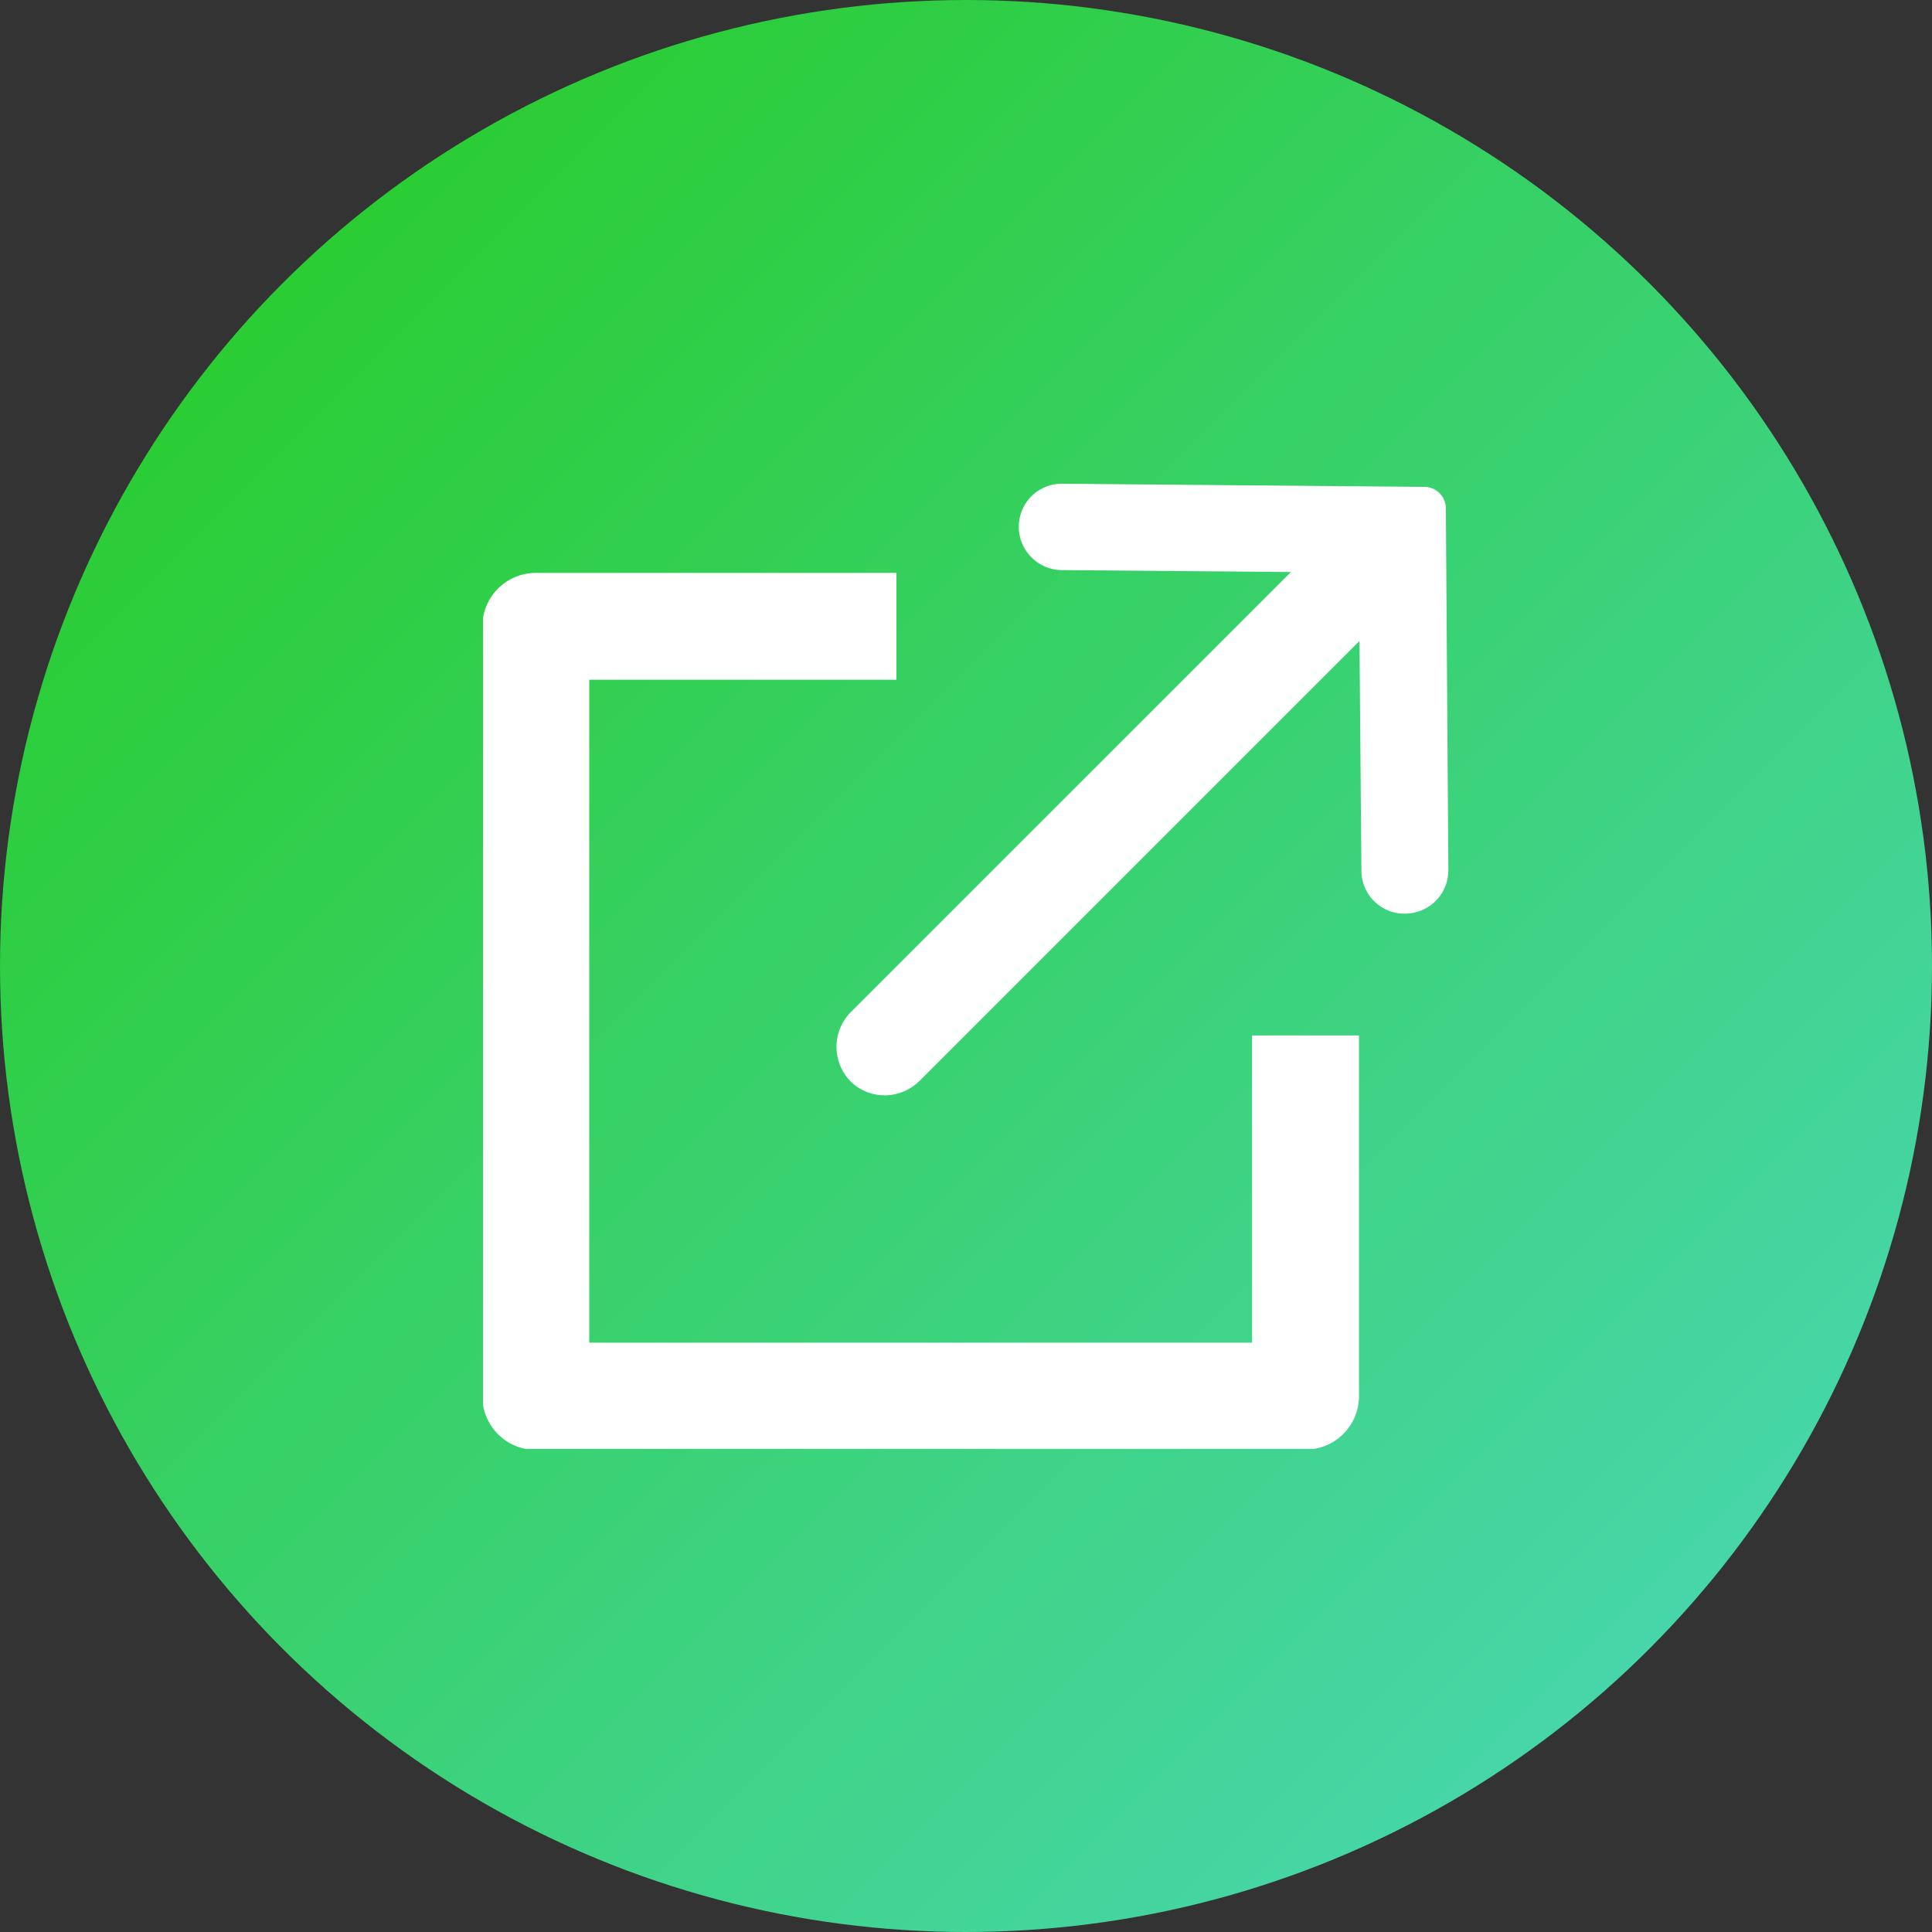
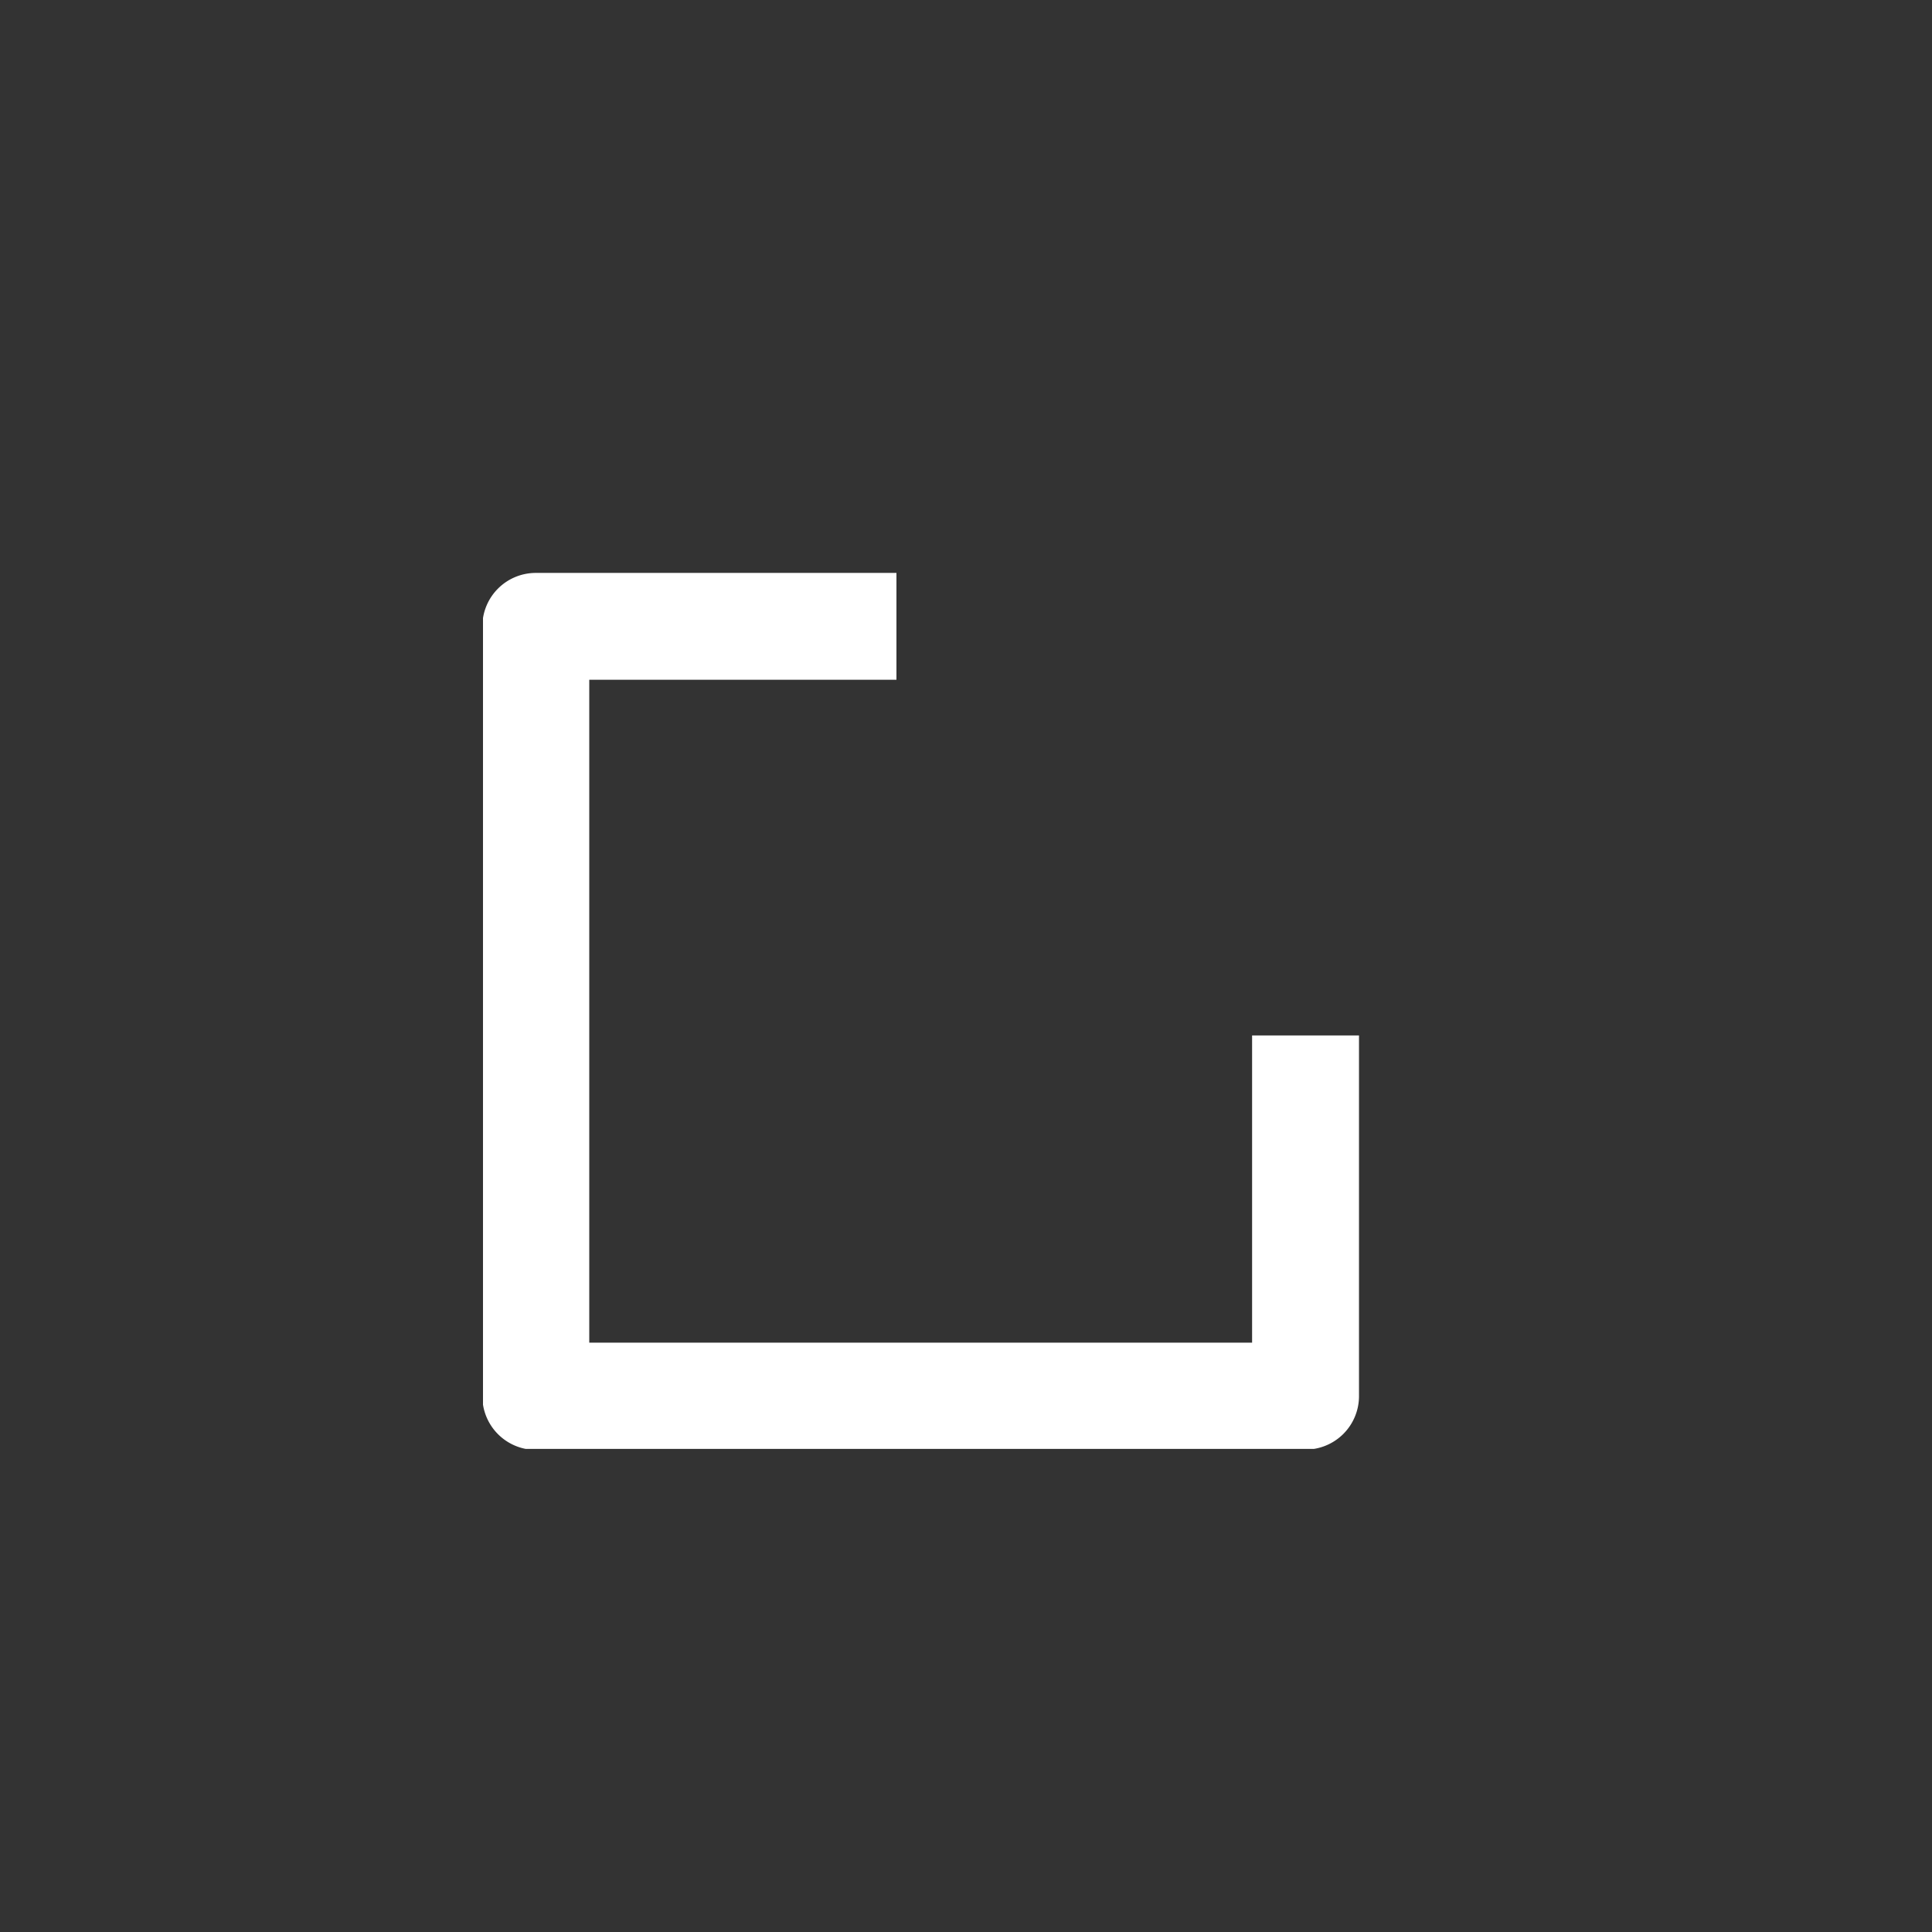
<svg xmlns="http://www.w3.org/2000/svg" width="24" height="24" viewBox="0 0 24 24">
  <rect x="0" y="0" width="24" height="24" fill="#333333" stroke="none" />
  <defs>
    <linearGradient id="linear-gradient" x2="1" y2="1" gradientUnits="objectBoundingBox">
      <stop offset="0" stop-color="#25cb1b" />
      <stop offset="1" stop-color="#4cd8c2" />
    </linearGradient>
    <clipPath id="clip-path">
      <rect id="長方形_23224" data-name="長方形 23224" width="12" height="12" transform="translate(0.011 -0.011)" fill="none" />
    </clipPath>
  </defs>
  <g id="グループ_7342" data-name="グループ 7342" transform="translate(4 -4.979)">
-     <circle id="楕円形_462" data-name="楕円形 462" cx="12" cy="12" r="12" transform="translate(-4 4.979)" fill="url(#linear-gradient)" />
    <g id="グループ_7341" data-name="グループ 7341" transform="translate(1.989 10.989)" clip-path="url(#clip-path)">
      <path id="パス_43810" data-name="パス 43810" d="M.664,42.3A.665.665,0,0,1,0,41.632V32.07a.664.664,0,0,1,.664-.664h4.48v1.327H1.328v8.235H9.562V37.152H10.89v4.48a.664.664,0,0,1-.664.664Z" transform="translate(0.003 -30.299)" fill="#fff" />
-       <path id="パス_43811" data-name="パス 43811" d="M125.076,7.6a.594.594,0,0,1-.423-.174.613.613,0,0,1,.011-.866L130.125,1.1l-2.85-.024a.538.538,0,0,1-.391-.9.532.532,0,0,1,.4-.173l4.5.039a.268.268,0,0,1,.265.265L132.08,4.8a.538.538,0,0,1-.537.543l-.044,0A.535.535,0,0,1,131,4.806l-.024-2.85-5.46,5.46a.623.623,0,0,1-.443.185" transform="translate(-120.077 -0.004)" fill="#fff" />
    </g>
  </g>
</svg>